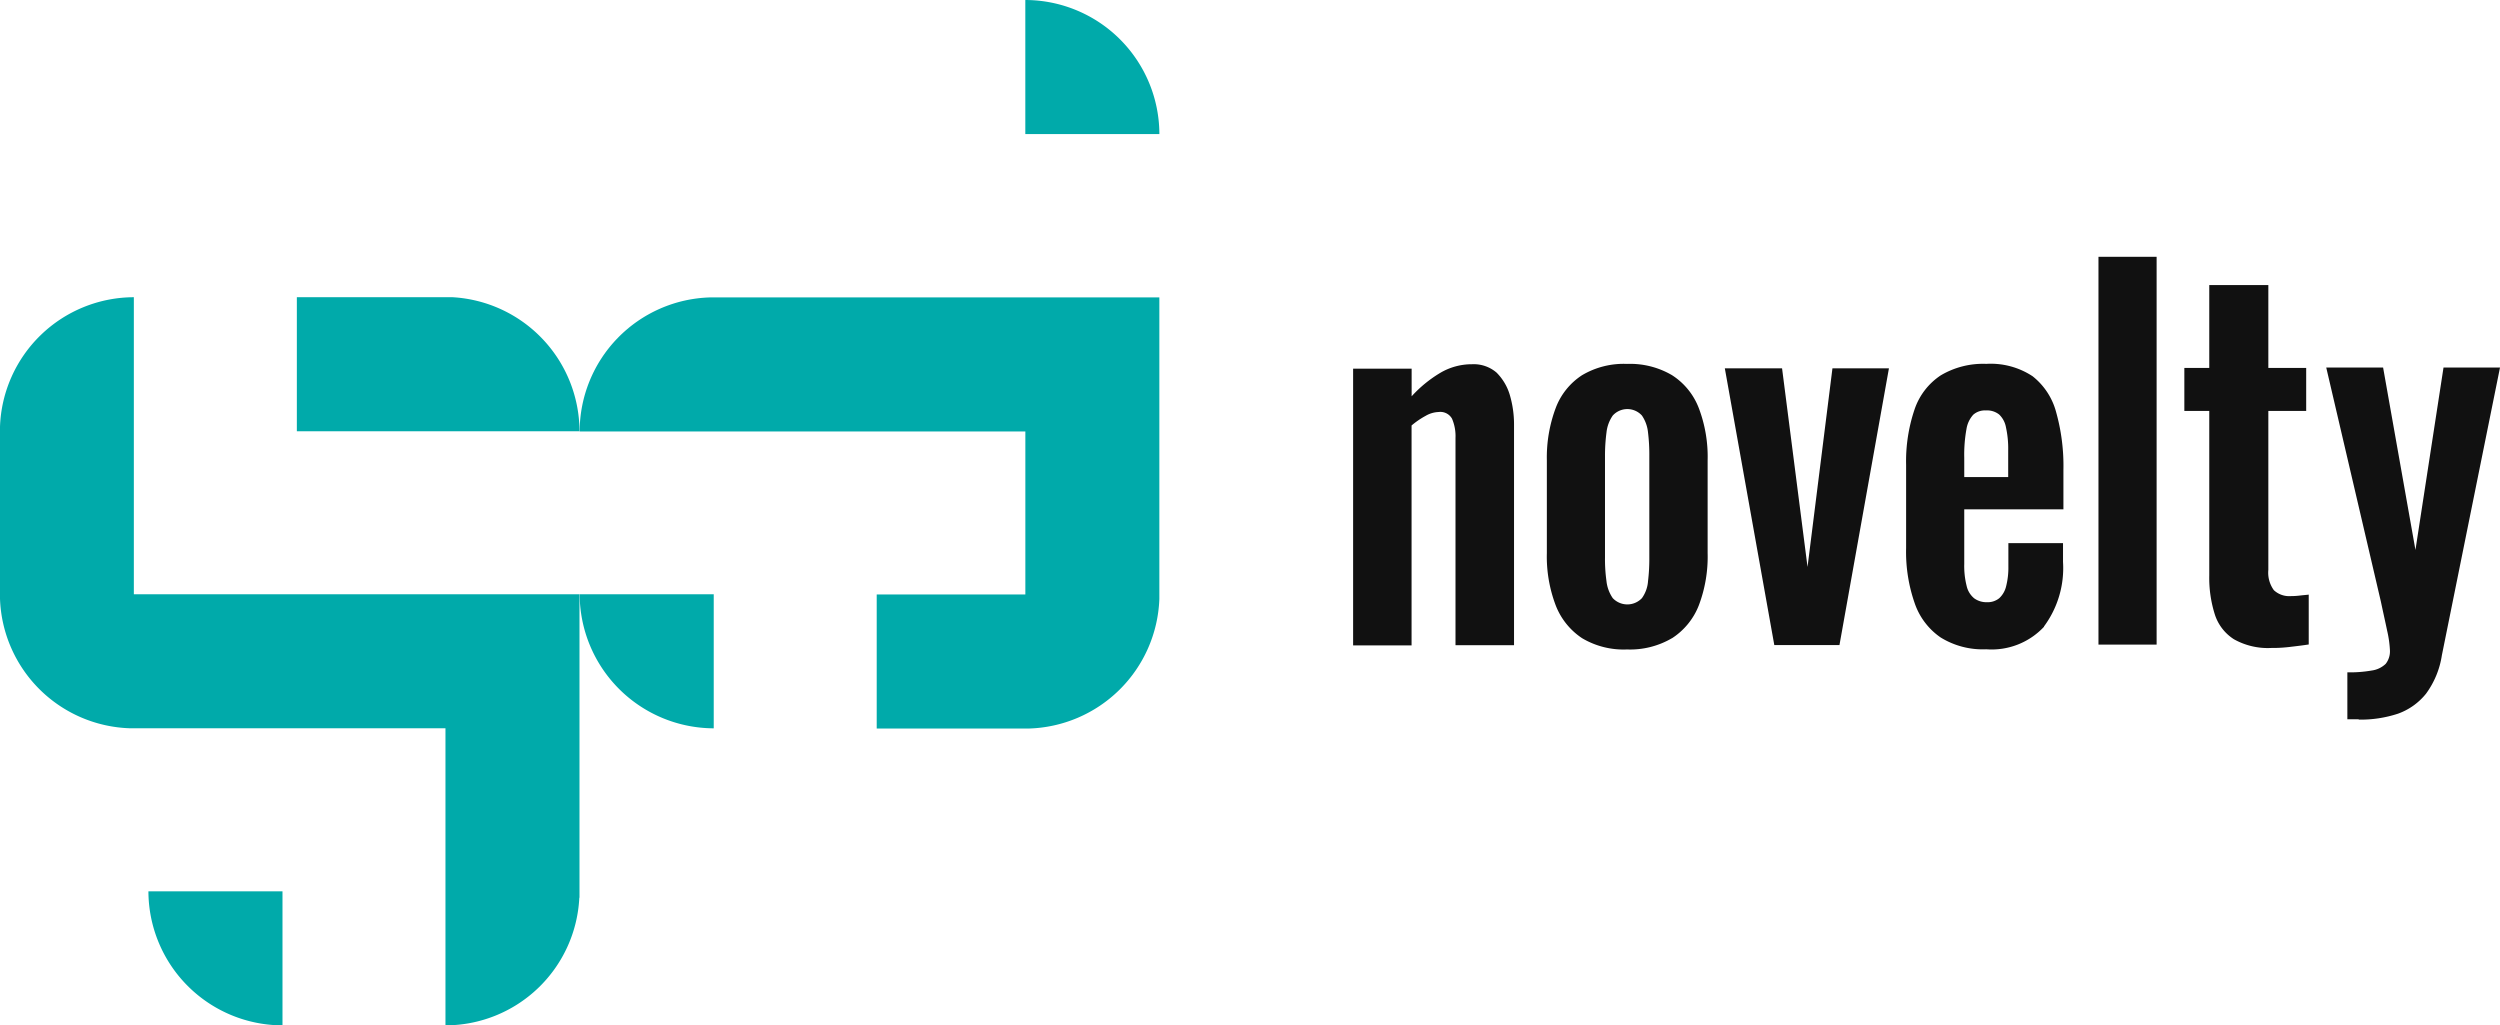
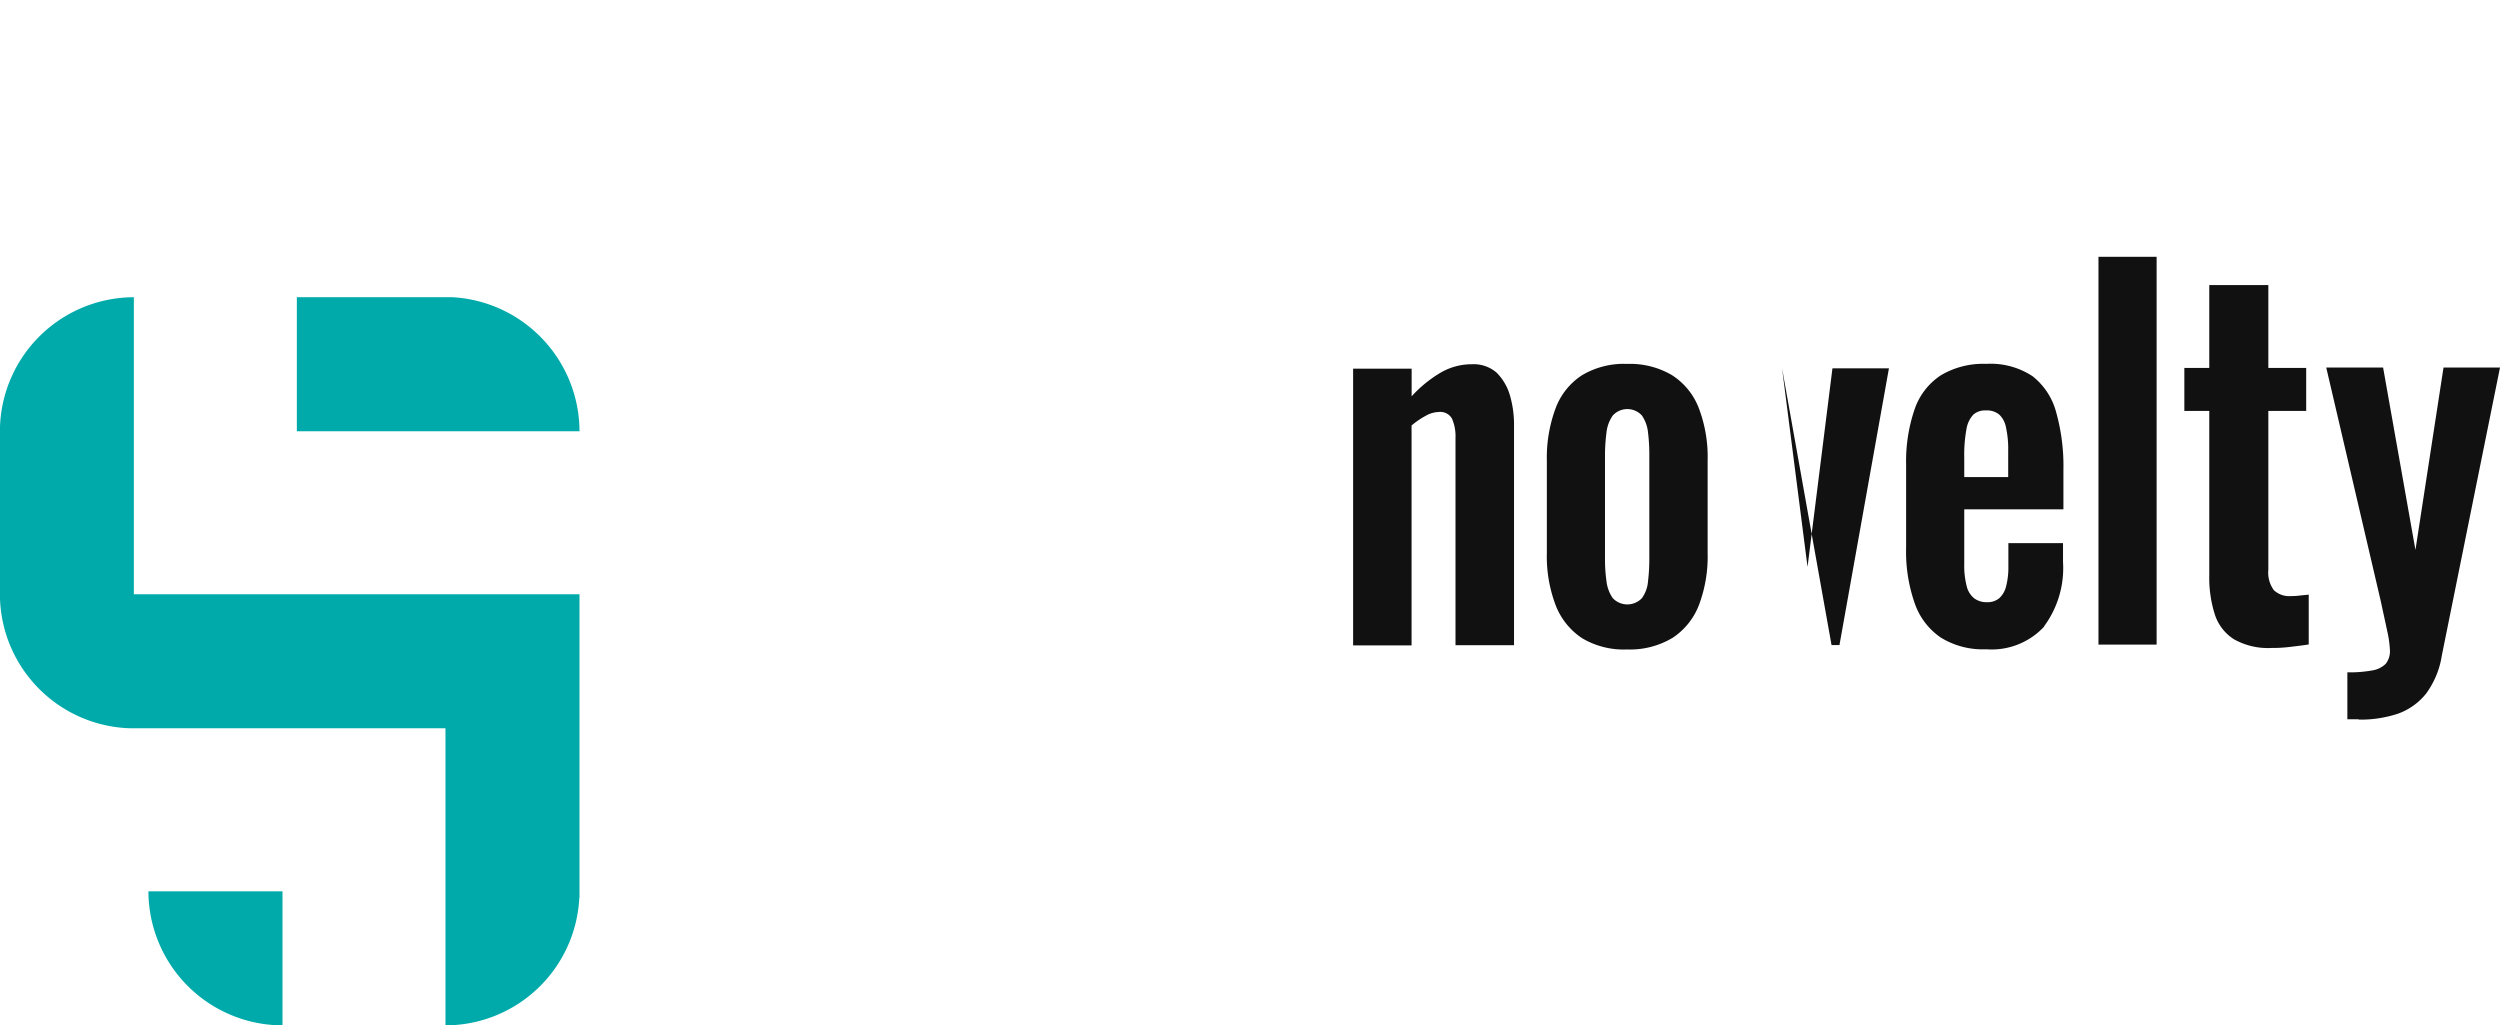
<svg xmlns="http://www.w3.org/2000/svg" id="Component_86_1" data-name="Component 86 – 1" width="193.938" height="79.54" viewBox="0 0 193.938 79.54">
  <path id="Path_246" data-name="Path 246" d="M88.514,77.186a10.424,10.424,0,0,0,10.4,10.4v-10.4Zm33.426.5a10.411,10.411,0,0,1-10.383,9.9V64.54H87.111A10.417,10.417,0,0,1,77,54.487V41.139A10.417,10.417,0,0,1,87.383,31.1V54.143h34.571V77.687M100.043,31.1h12.073a10.445,10.445,0,0,1,9.839,10.4H100.028V31.1Z" transform="translate(-77 -8.043)" fill="#0aa" />
-   <path id="Path_247" data-name="Path 247" d="M142.971,15a10.424,10.424,0,0,1,10.4,10.4h-10.4ZM118.8,71.5V61.1H108.4A10.433,10.433,0,0,0,118.8,71.5Zm24.174-23.043v12.66H131.443v10.4h11.772a10.435,10.435,0,0,0,10.154-10.053V38.071H118.539a10.419,10.419,0,0,0-10.139,10.4h34.571Z" transform="translate(-63.432 -15)" fill="#0aa" />
-   <path id="Path_248" data-name="Path 248" d="M228.312,64.818a9.212,9.212,0,0,0,3.036-.458,4.916,4.916,0,0,0,2.177-1.547,6.732,6.732,0,0,0,1.232-2.979l4.511-22.327h-4.382l-2.177,14.149L230.2,37.507h-4.411l4.239,18.159c.172.816.344,1.575.487,2.263a8.444,8.444,0,0,1,.215,1.518,1.576,1.576,0,0,1-.329,1.045,1.939,1.939,0,0,1-1.074.516,9.918,9.918,0,0,1-1.9.143v3.638h.874Zm-5.2-5.657c.5-.057.945-.115,1.318-.172V55.122c-.229.029-.458.043-.687.072a5.829,5.829,0,0,1-.716.043,1.738,1.738,0,0,1-1.3-.458,2.3,2.3,0,0,1-.43-1.575V40.873h2.936V37.536h-2.936v-6.43h-4.583v6.43h-1.933v3.337h1.933V53.647a9.4,9.4,0,0,0,.43,3.007,3.567,3.567,0,0,0,1.489,1.933,5.37,5.37,0,0,0,2.893.673A11.271,11.271,0,0,0,223.113,59.161ZM212.63,28.914h-4.511V59h4.511V28.914Zm-14.923,15.6a11.175,11.175,0,0,1,.172-2.234,2.144,2.144,0,0,1,.53-1.117,1.363,1.363,0,0,1,.974-.329,1.506,1.506,0,0,1,1.031.315,1.812,1.812,0,0,1,.53,1,7.684,7.684,0,0,1,.172,1.8V46h-3.408Zm6.187,13.075a7.609,7.609,0,0,0,1.475-5.012V51.127H201.13v1.79a5.914,5.914,0,0,1-.172,1.547,1.84,1.84,0,0,1-.53.931,1.424,1.424,0,0,1-.974.315,1.606,1.606,0,0,1-.974-.3,1.727,1.727,0,0,1-.587-.96,6.305,6.305,0,0,1-.186-1.7V48.506H205.4v-3.05a15.446,15.446,0,0,0-.559-4.468,5.265,5.265,0,0,0-1.833-2.807,5.892,5.892,0,0,0-3.595-.96,6.425,6.425,0,0,0-3.523.888,5.137,5.137,0,0,0-2.034,2.635,12.517,12.517,0,0,0-.659,4.311v6.459a12.065,12.065,0,0,0,.659,4.253,5.3,5.3,0,0,0,2.019,2.678,6.21,6.21,0,0,0,3.537.917,5.56,5.56,0,0,0,4.483-1.747m-15.868,1.418,3.838-21.467h-4.382l-1.933,15.41-1.976-15.41h-4.44l3.838,21.467h5.055ZM170.44,55.394a2.853,2.853,0,0,1-.487-1.318,12.223,12.223,0,0,1-.115-1.833V44.367a13.894,13.894,0,0,1,.115-1.819,2.82,2.82,0,0,1,.487-1.318,1.527,1.527,0,0,1,2.263,0,2.815,2.815,0,0,1,.473,1.318,14.053,14.053,0,0,1,.1,1.819v7.877a14.436,14.436,0,0,1-.1,1.833,2.566,2.566,0,0,1-.473,1.318,1.558,1.558,0,0,1-2.263,0Zm4.6,3.108a5.348,5.348,0,0,0,2.077-2.549A10.658,10.658,0,0,0,177.8,51.9V44.7a10.658,10.658,0,0,0-.687-4.053,5.268,5.268,0,0,0-2.077-2.549,6.422,6.422,0,0,0-3.494-.874,6.338,6.338,0,0,0-3.48.874,5.217,5.217,0,0,0-2.048,2.549,10.943,10.943,0,0,0-.687,4.053v7.2a10.658,10.658,0,0,0,.687,4.053,5.379,5.379,0,0,0,2.048,2.549,6.3,6.3,0,0,0,3.48.874A6.422,6.422,0,0,0,175.037,58.5Zm-20.207.544V42a6.4,6.4,0,0,1,1.088-.745,2.149,2.149,0,0,1,1.017-.3,1.039,1.039,0,0,1,1.031.516,3.409,3.409,0,0,1,.272,1.489V59.046h4.54V41.961a8.065,8.065,0,0,0-.329-2.334,4.089,4.089,0,0,0-1.031-1.733,2.715,2.715,0,0,0-1.9-.644,4.805,4.805,0,0,0-2.492.687,9.783,9.783,0,0,0-2.191,1.8V37.593h-4.54V59.06h4.54Z" transform="translate(-45.33 -8.994)" fill="#111" />
+   <path id="Path_248" data-name="Path 248" d="M228.312,64.818a9.212,9.212,0,0,0,3.036-.458,4.916,4.916,0,0,0,2.177-1.547,6.732,6.732,0,0,0,1.232-2.979l4.511-22.327h-4.382l-2.177,14.149L230.2,37.507h-4.411l4.239,18.159c.172.816.344,1.575.487,2.263a8.444,8.444,0,0,1,.215,1.518,1.576,1.576,0,0,1-.329,1.045,1.939,1.939,0,0,1-1.074.516,9.918,9.918,0,0,1-1.9.143v3.638h.874Zm-5.2-5.657c.5-.057.945-.115,1.318-.172V55.122c-.229.029-.458.043-.687.072a5.829,5.829,0,0,1-.716.043,1.738,1.738,0,0,1-1.3-.458,2.3,2.3,0,0,1-.43-1.575V40.873h2.936V37.536h-2.936v-6.43h-4.583v6.43h-1.933v3.337h1.933V53.647a9.4,9.4,0,0,0,.43,3.007,3.567,3.567,0,0,0,1.489,1.933,5.37,5.37,0,0,0,2.893.673A11.271,11.271,0,0,0,223.113,59.161ZM212.63,28.914h-4.511V59h4.511V28.914Zm-14.923,15.6a11.175,11.175,0,0,1,.172-2.234,2.144,2.144,0,0,1,.53-1.117,1.363,1.363,0,0,1,.974-.329,1.506,1.506,0,0,1,1.031.315,1.812,1.812,0,0,1,.53,1,7.684,7.684,0,0,1,.172,1.8V46h-3.408Zm6.187,13.075a7.609,7.609,0,0,0,1.475-5.012V51.127H201.13v1.79a5.914,5.914,0,0,1-.172,1.547,1.84,1.84,0,0,1-.53.931,1.424,1.424,0,0,1-.974.315,1.606,1.606,0,0,1-.974-.3,1.727,1.727,0,0,1-.587-.96,6.305,6.305,0,0,1-.186-1.7V48.506H205.4v-3.05a15.446,15.446,0,0,0-.559-4.468,5.265,5.265,0,0,0-1.833-2.807,5.892,5.892,0,0,0-3.595-.96,6.425,6.425,0,0,0-3.523.888,5.137,5.137,0,0,0-2.034,2.635,12.517,12.517,0,0,0-.659,4.311v6.459a12.065,12.065,0,0,0,.659,4.253,5.3,5.3,0,0,0,2.019,2.678,6.21,6.21,0,0,0,3.537.917,5.56,5.56,0,0,0,4.483-1.747m-15.868,1.418,3.838-21.467h-4.382l-1.933,15.41-1.976-15.41l3.838,21.467h5.055ZM170.44,55.394a2.853,2.853,0,0,1-.487-1.318,12.223,12.223,0,0,1-.115-1.833V44.367a13.894,13.894,0,0,1,.115-1.819,2.82,2.82,0,0,1,.487-1.318,1.527,1.527,0,0,1,2.263,0,2.815,2.815,0,0,1,.473,1.318,14.053,14.053,0,0,1,.1,1.819v7.877a14.436,14.436,0,0,1-.1,1.833,2.566,2.566,0,0,1-.473,1.318,1.558,1.558,0,0,1-2.263,0Zm4.6,3.108a5.348,5.348,0,0,0,2.077-2.549A10.658,10.658,0,0,0,177.8,51.9V44.7a10.658,10.658,0,0,0-.687-4.053,5.268,5.268,0,0,0-2.077-2.549,6.422,6.422,0,0,0-3.494-.874,6.338,6.338,0,0,0-3.48.874,5.217,5.217,0,0,0-2.048,2.549,10.943,10.943,0,0,0-.687,4.053v7.2a10.658,10.658,0,0,0,.687,4.053,5.379,5.379,0,0,0,2.048,2.549,6.3,6.3,0,0,0,3.48.874A6.422,6.422,0,0,0,175.037,58.5Zm-20.207.544V42a6.4,6.4,0,0,1,1.088-.745,2.149,2.149,0,0,1,1.017-.3,1.039,1.039,0,0,1,1.031.516,3.409,3.409,0,0,1,.272,1.489V59.046h4.54V41.961a8.065,8.065,0,0,0-.329-2.334,4.089,4.089,0,0,0-1.031-1.733,2.715,2.715,0,0,0-1.9-.644,4.805,4.805,0,0,0-2.492.687,9.783,9.783,0,0,0-2.191,1.8V37.593h-4.54V59.06h4.54Z" transform="translate(-45.33 -8.994)" fill="#111" />
</svg>